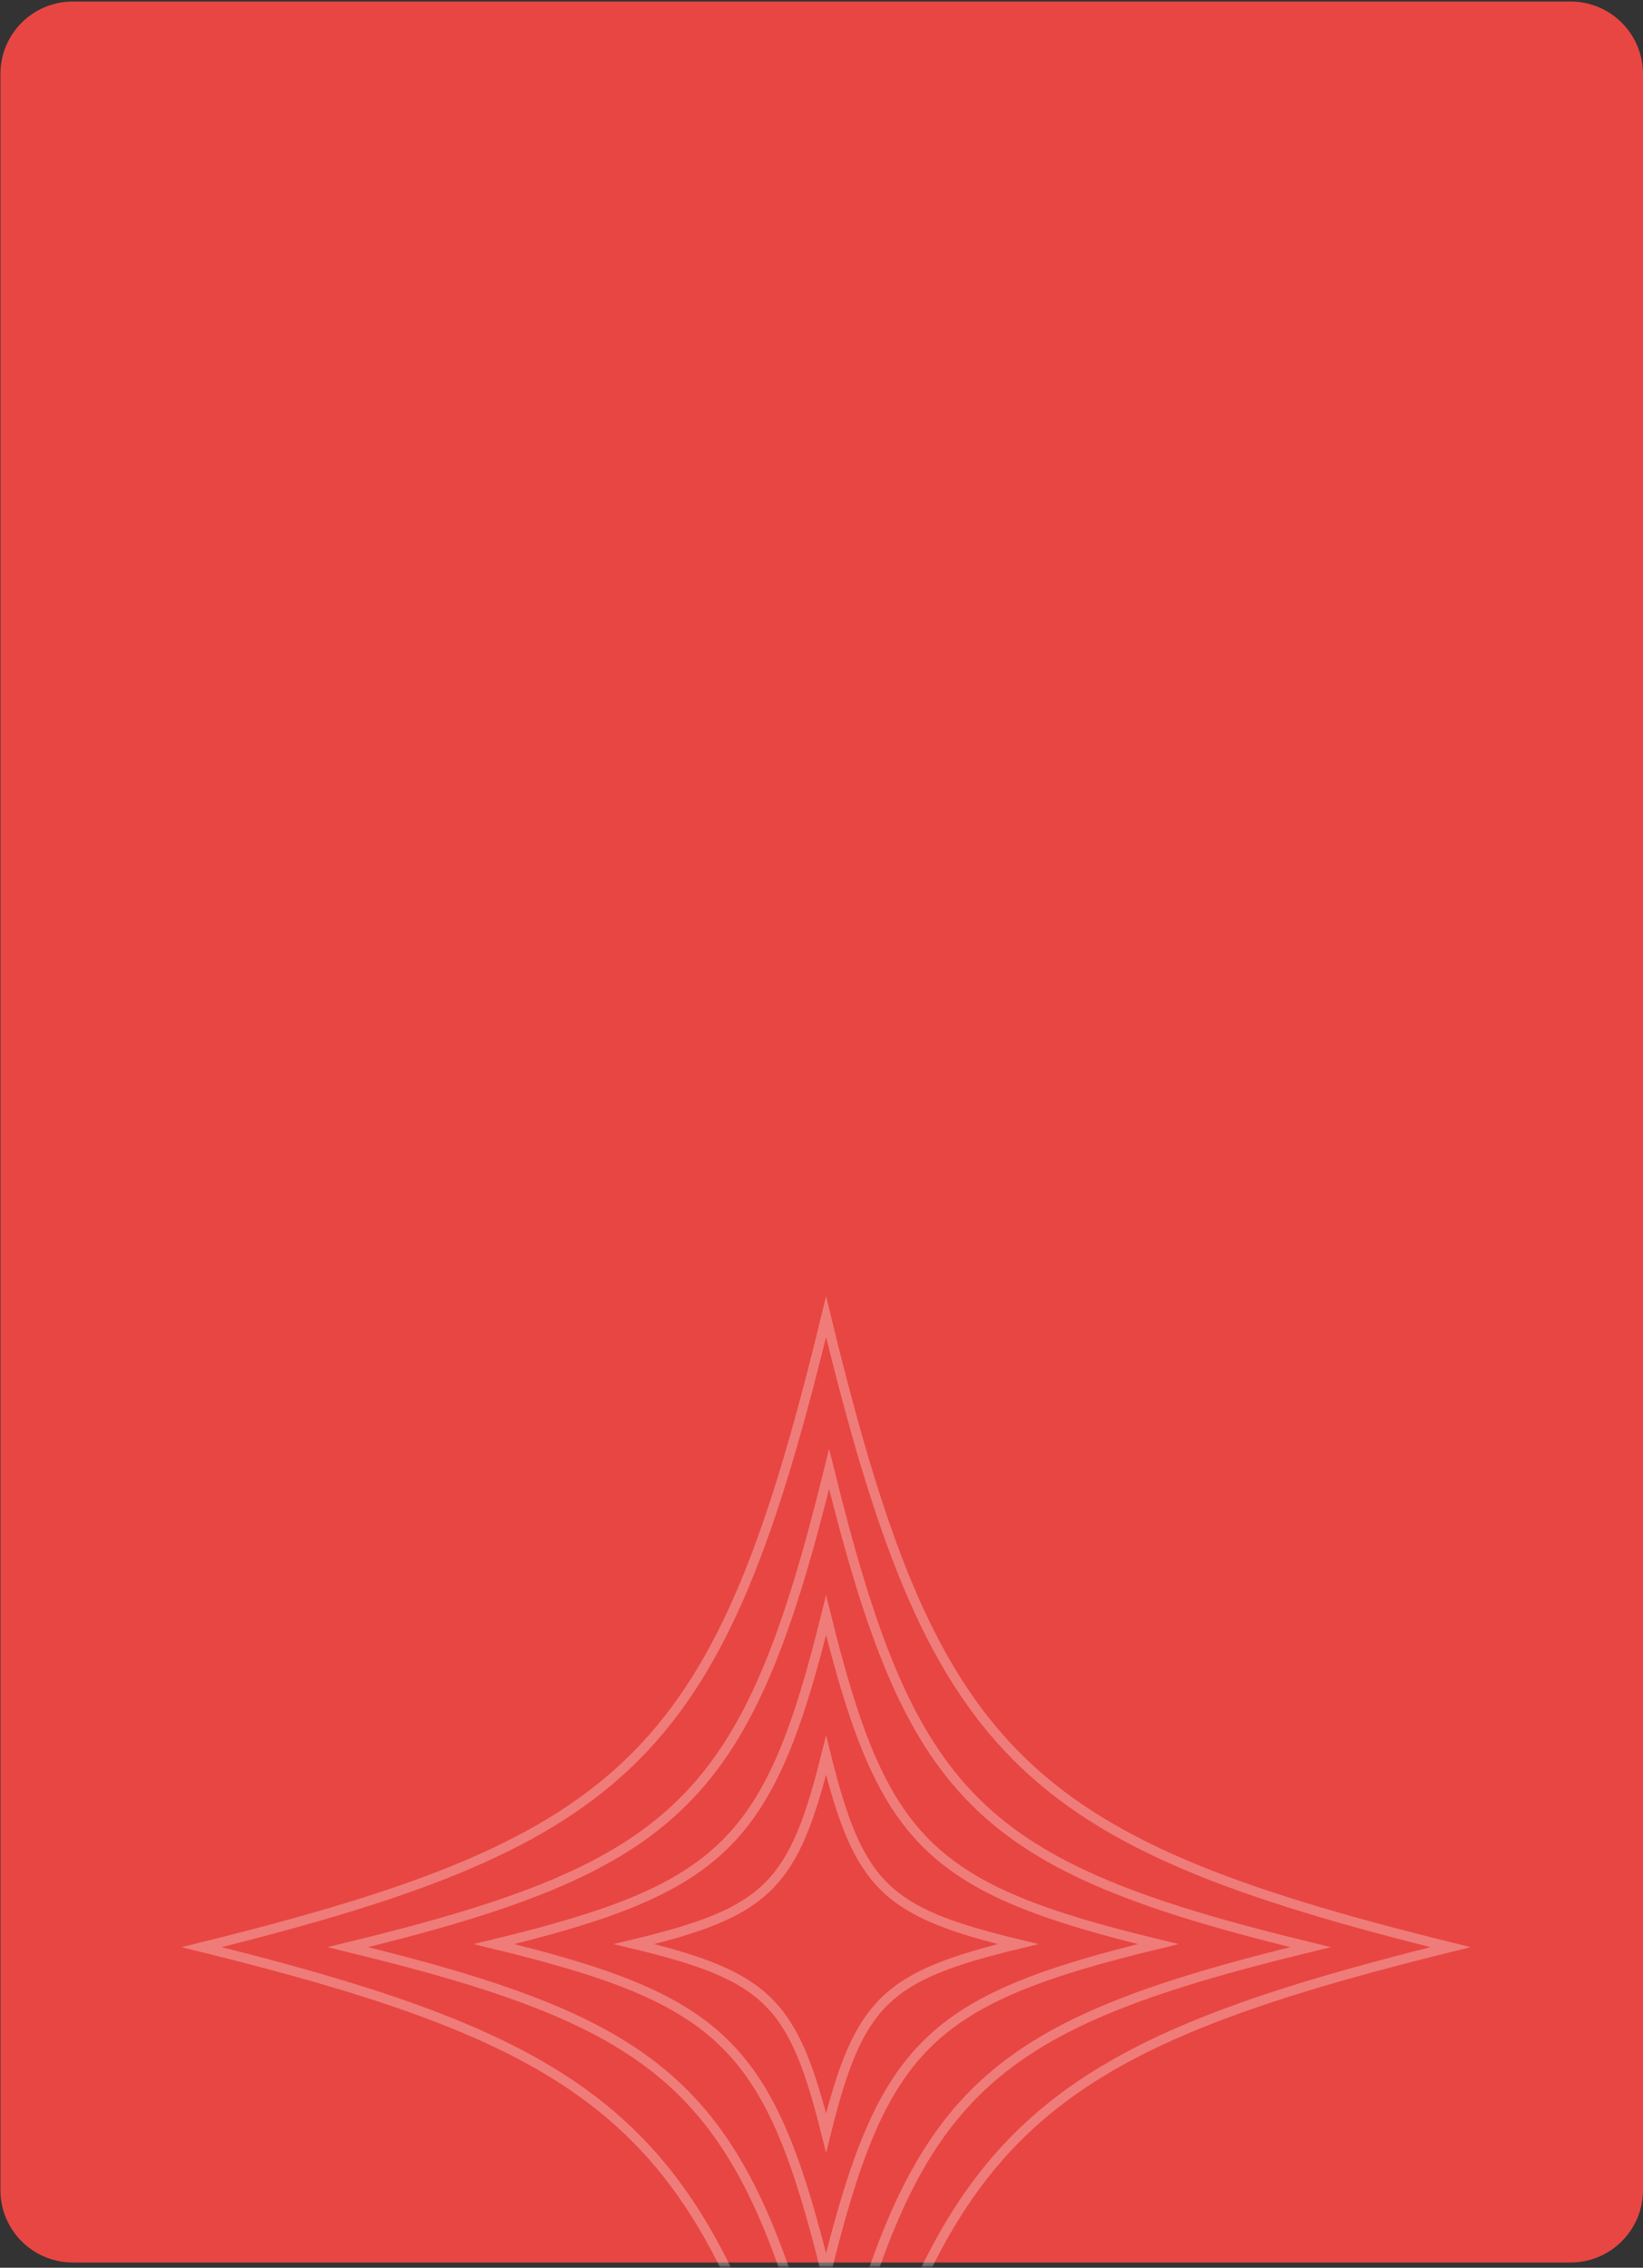
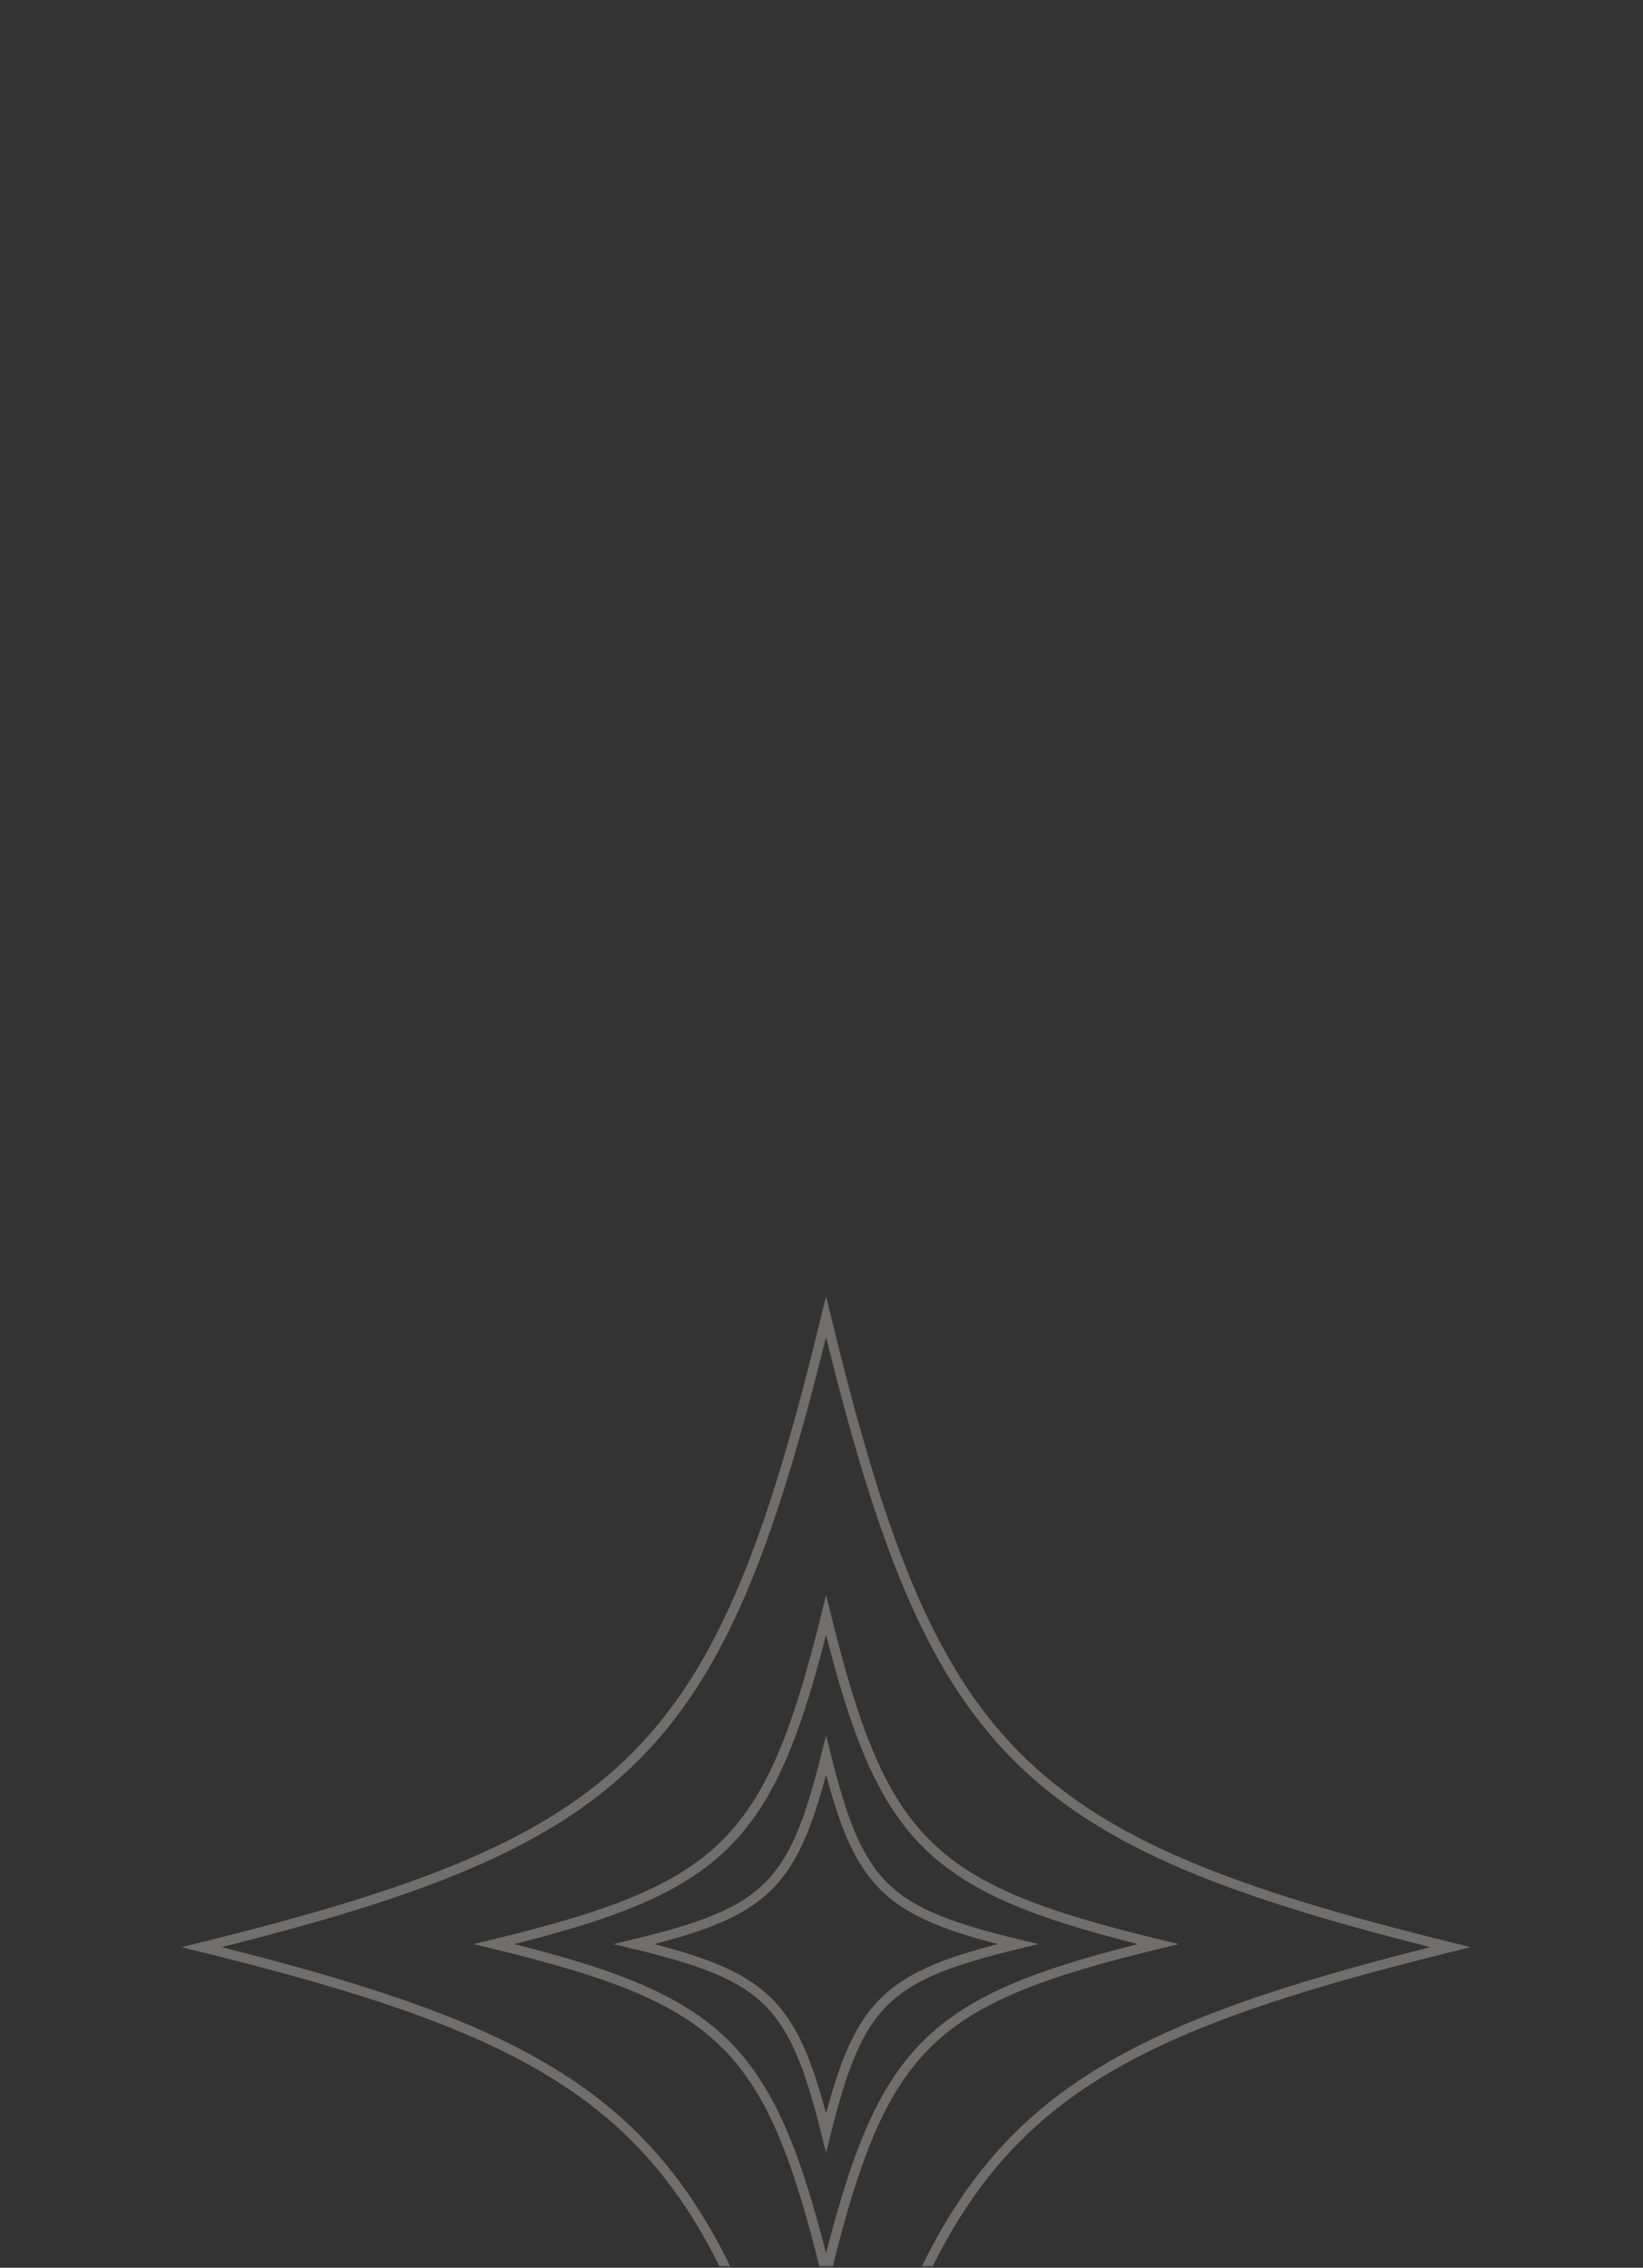
<svg xmlns="http://www.w3.org/2000/svg" width="881" height="1216" viewBox="0 0 881 1216" fill="none">
  <rect x="0" y="0" width="881" height="1216" fill="#333333" stroke="none" />
-   <path d="M0.218 39.672C0.218 18.212 17.615 0.814 39.076 0.814H842.142C863.603 0.814 881 18.212 881 39.672V1174.33C881 1195.79 863.603 1213.19 842.142 1213.19H39.076C17.615 1213.19 0.218 1195.79 0.218 1174.33V39.672Z" fill="#E84643" />
  <mask id="mask0_306_183" style="mask-type:alpha" maskUnits="userSpaceOnUse" x="0" y="2" width="881" height="1214">
    <mask id="path-2-inside-1_306_183" fill="white">
-       <path d="M0.218 41.672C0.218 20.212 17.615 2.814 39.076 2.814H842.142C863.603 2.814 881 20.212 881 41.672V1176.33C881 1197.79 863.603 1215.19 842.142 1215.19H39.076C17.615 1215.19 0.218 1197.79 0.218 1176.33V41.672Z" />
-     </mask>
+       </mask>
    <path d="M0.218 41.672C0.218 20.212 17.615 2.814 39.076 2.814H842.142C863.603 2.814 881 20.212 881 41.672V1176.33C881 1197.79 863.603 1215.19 842.142 1215.19H39.076C17.615 1215.19 0.218 1197.79 0.218 1176.33V41.672Z" fill="#FFFCF7" />
    <path d="M39.076 7.995H842.142V-2.367H39.076V7.995ZM875.819 41.672V1176.33H886.181V41.672H875.819ZM842.142 1210H39.076V1220.37H842.142V1210ZM5.399 1176.33V41.672H-4.963V1176.33H5.399ZM39.076 1210C20.477 1210 5.399 1194.93 5.399 1176.33H-4.963C-4.963 1200.65 14.754 1220.37 39.076 1220.37V1210ZM875.819 1176.33C875.819 1194.93 860.741 1210 842.142 1210V1220.37C866.464 1220.37 886.181 1200.65 886.181 1176.33H875.819ZM842.142 7.995C860.742 7.995 875.819 23.073 875.819 41.672H886.181C886.181 17.35 866.464 -2.367 842.142 -2.367V7.995ZM39.076 -2.367C14.754 -2.367 -4.963 17.35 -4.963 41.672H5.399C5.399 23.073 20.477 7.995 39.076 7.995V-2.367Z" fill="#FFFCF7" mask="url(#path-2-inside-1_306_183)" />
  </mask>
  <g mask="url(#mask0_306_183)">
    <path opacity="0.3" d="M777.772 1044.09C545.82 1101.43 499.742 1147.96 442.951 1382.17C386.161 1147.96 340.082 1101.43 108.131 1044.09C340.082 986.742 386.161 940.215 442.951 706C499.742 940.215 545.82 986.742 777.772 1044.09Z" stroke="#FFFCF7" stroke-width="5.181" stroke-miterlimit="10" />
-     <path opacity="0.3" d="M702.643 1044.09C523.87 1087.58 488.357 1122.87 444.586 1300.51C400.816 1122.87 365.302 1087.58 186.529 1044.09C365.302 1000.59 400.816 965.305 444.586 787.664C488.357 965.305 523.87 1000.59 702.643 1044.09Z" stroke="#FFFCF7" stroke-width="5.181" stroke-miterlimit="10" />
    <path opacity="0.3" d="M620.978 1042.45C497.647 1072.37 473.147 1096.65 442.951 1218.85C412.755 1096.65 388.255 1072.37 264.925 1042.45C388.255 1012.53 412.755 988.259 442.951 866.06C473.147 988.259 497.647 1012.53 620.978 1042.45Z" stroke="#FFFCF7" stroke-width="5.181" stroke-miterlimit="10" />
    <path opacity="0.3" d="M545.848 1042.45C474.565 1059.63 460.404 1073.57 442.952 1143.72C425.499 1073.57 411.338 1059.63 340.056 1042.45C411.338 1025.28 425.499 1011.34 442.952 941.191C460.404 1011.34 474.565 1025.28 545.848 1042.45Z" stroke="#FFFCF7" stroke-width="5.181" stroke-miterlimit="10" />
  </g>
</svg>